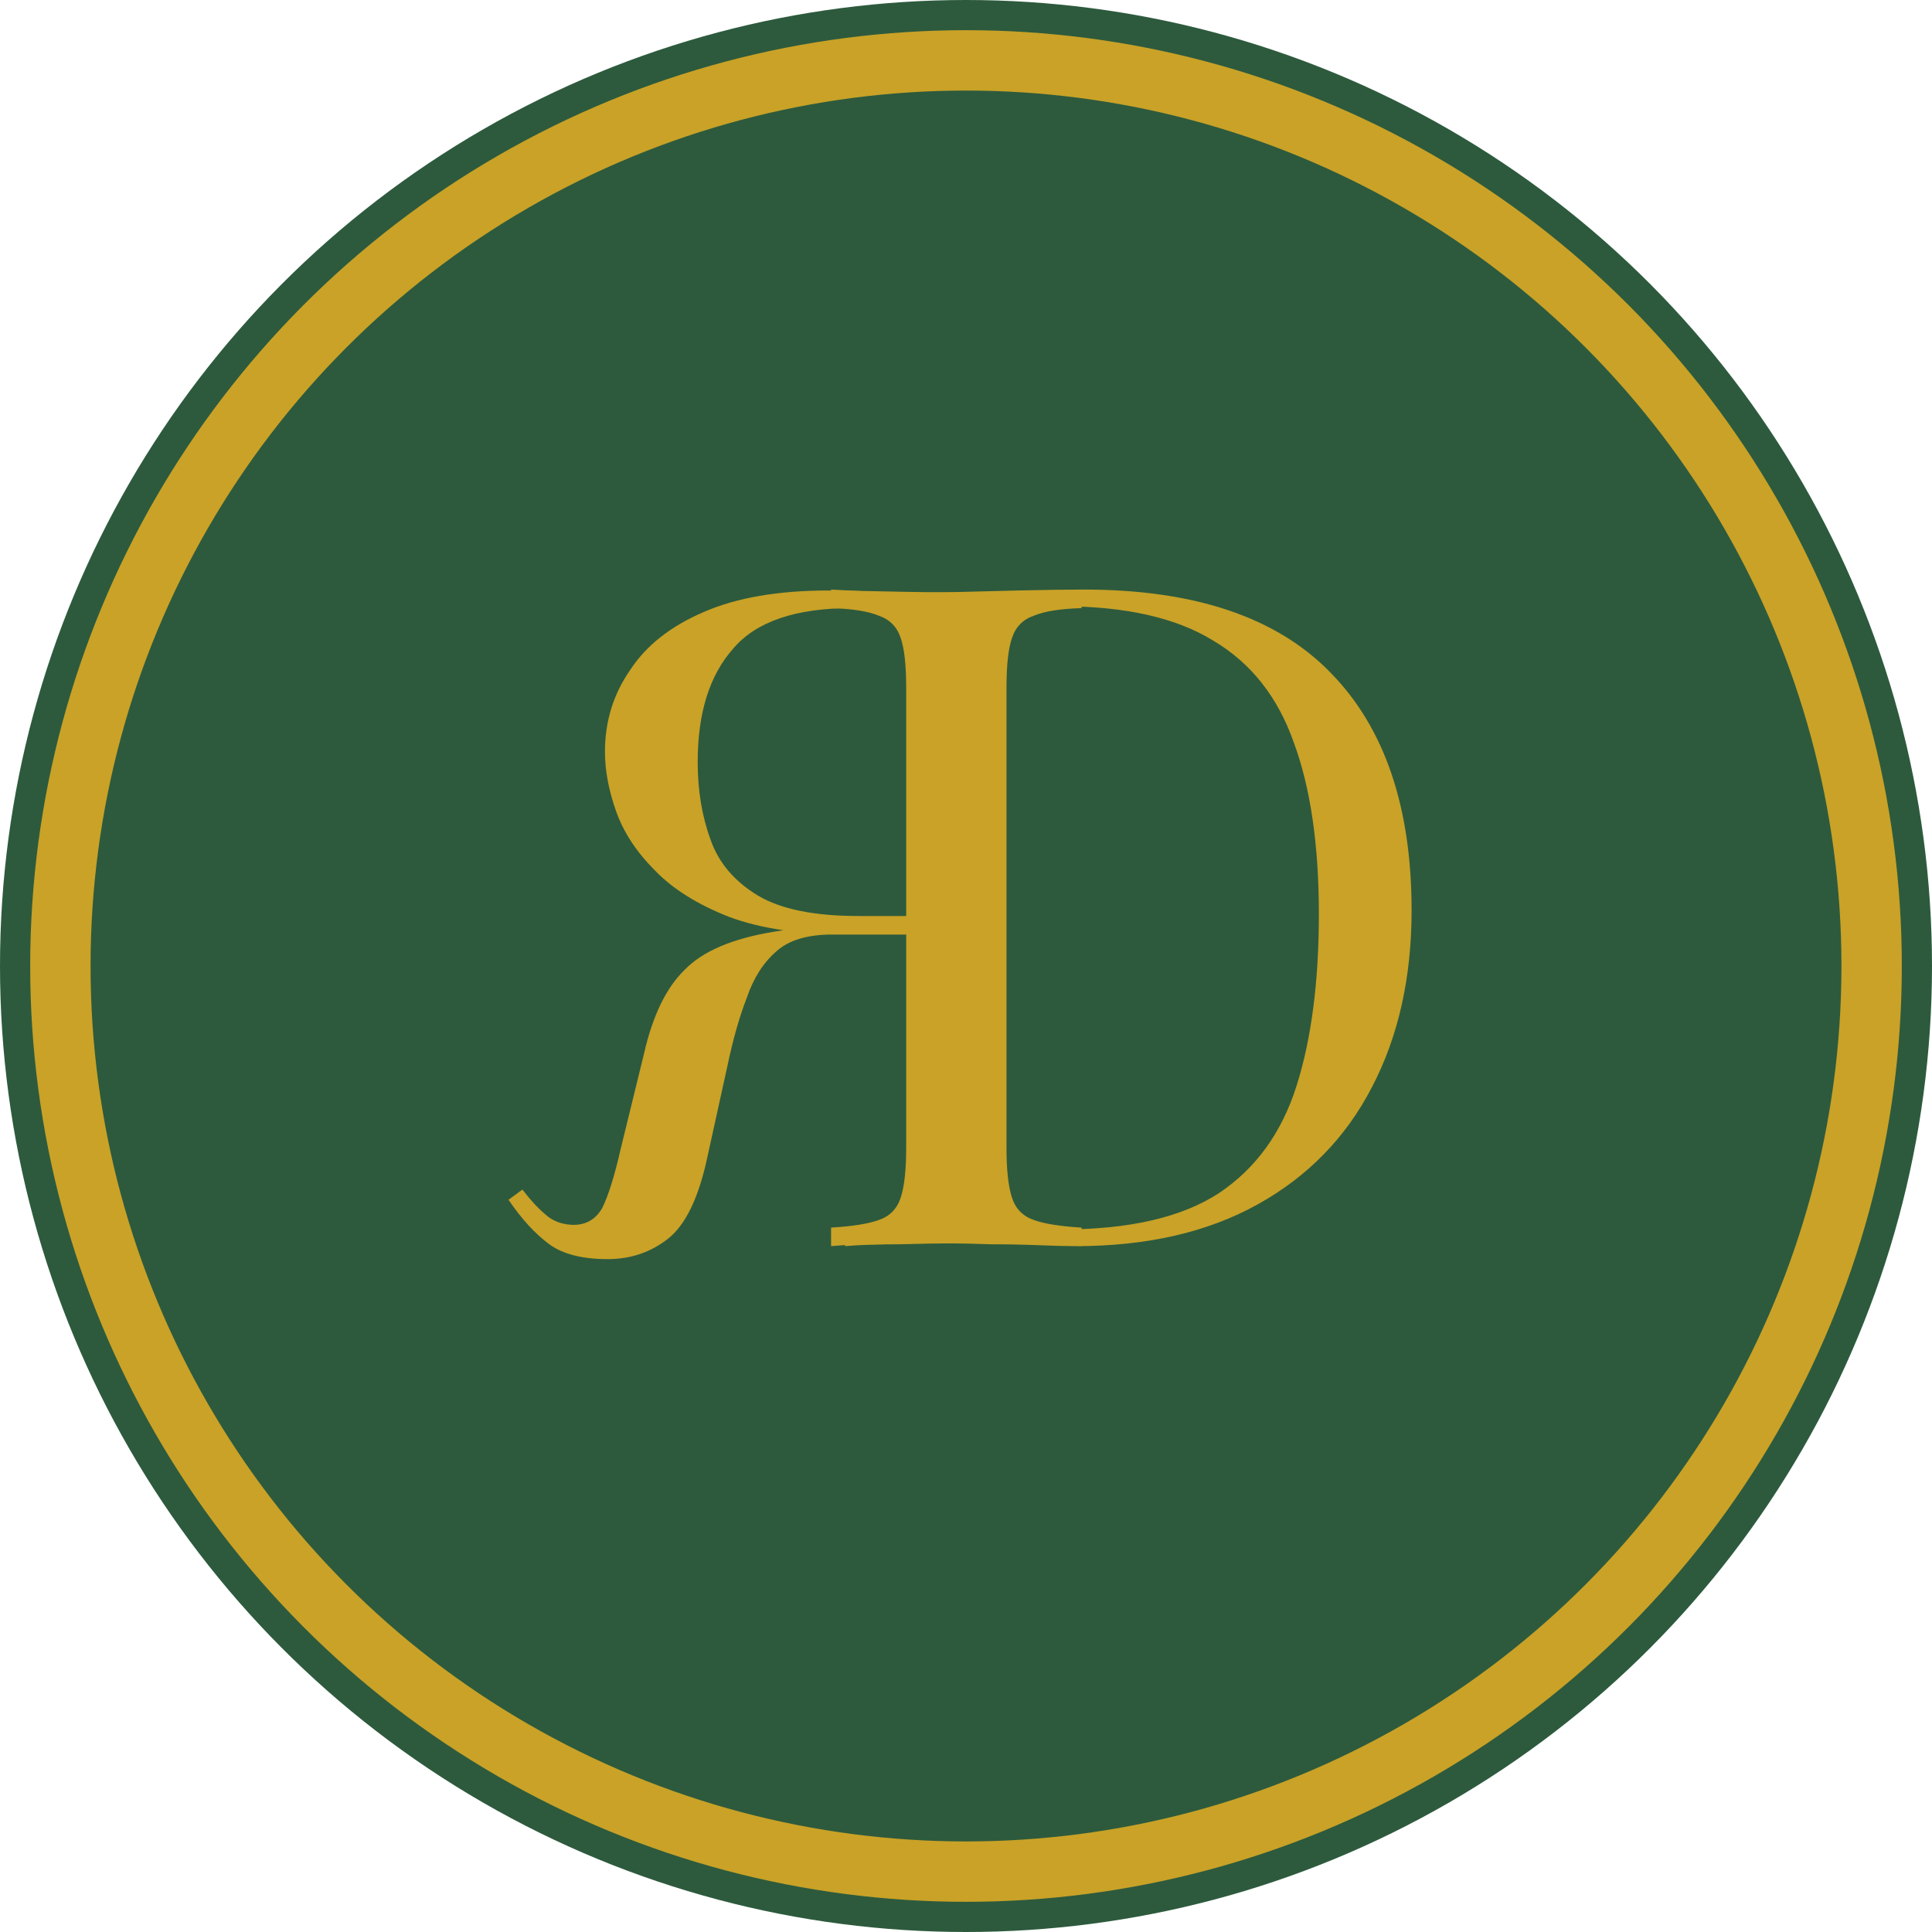
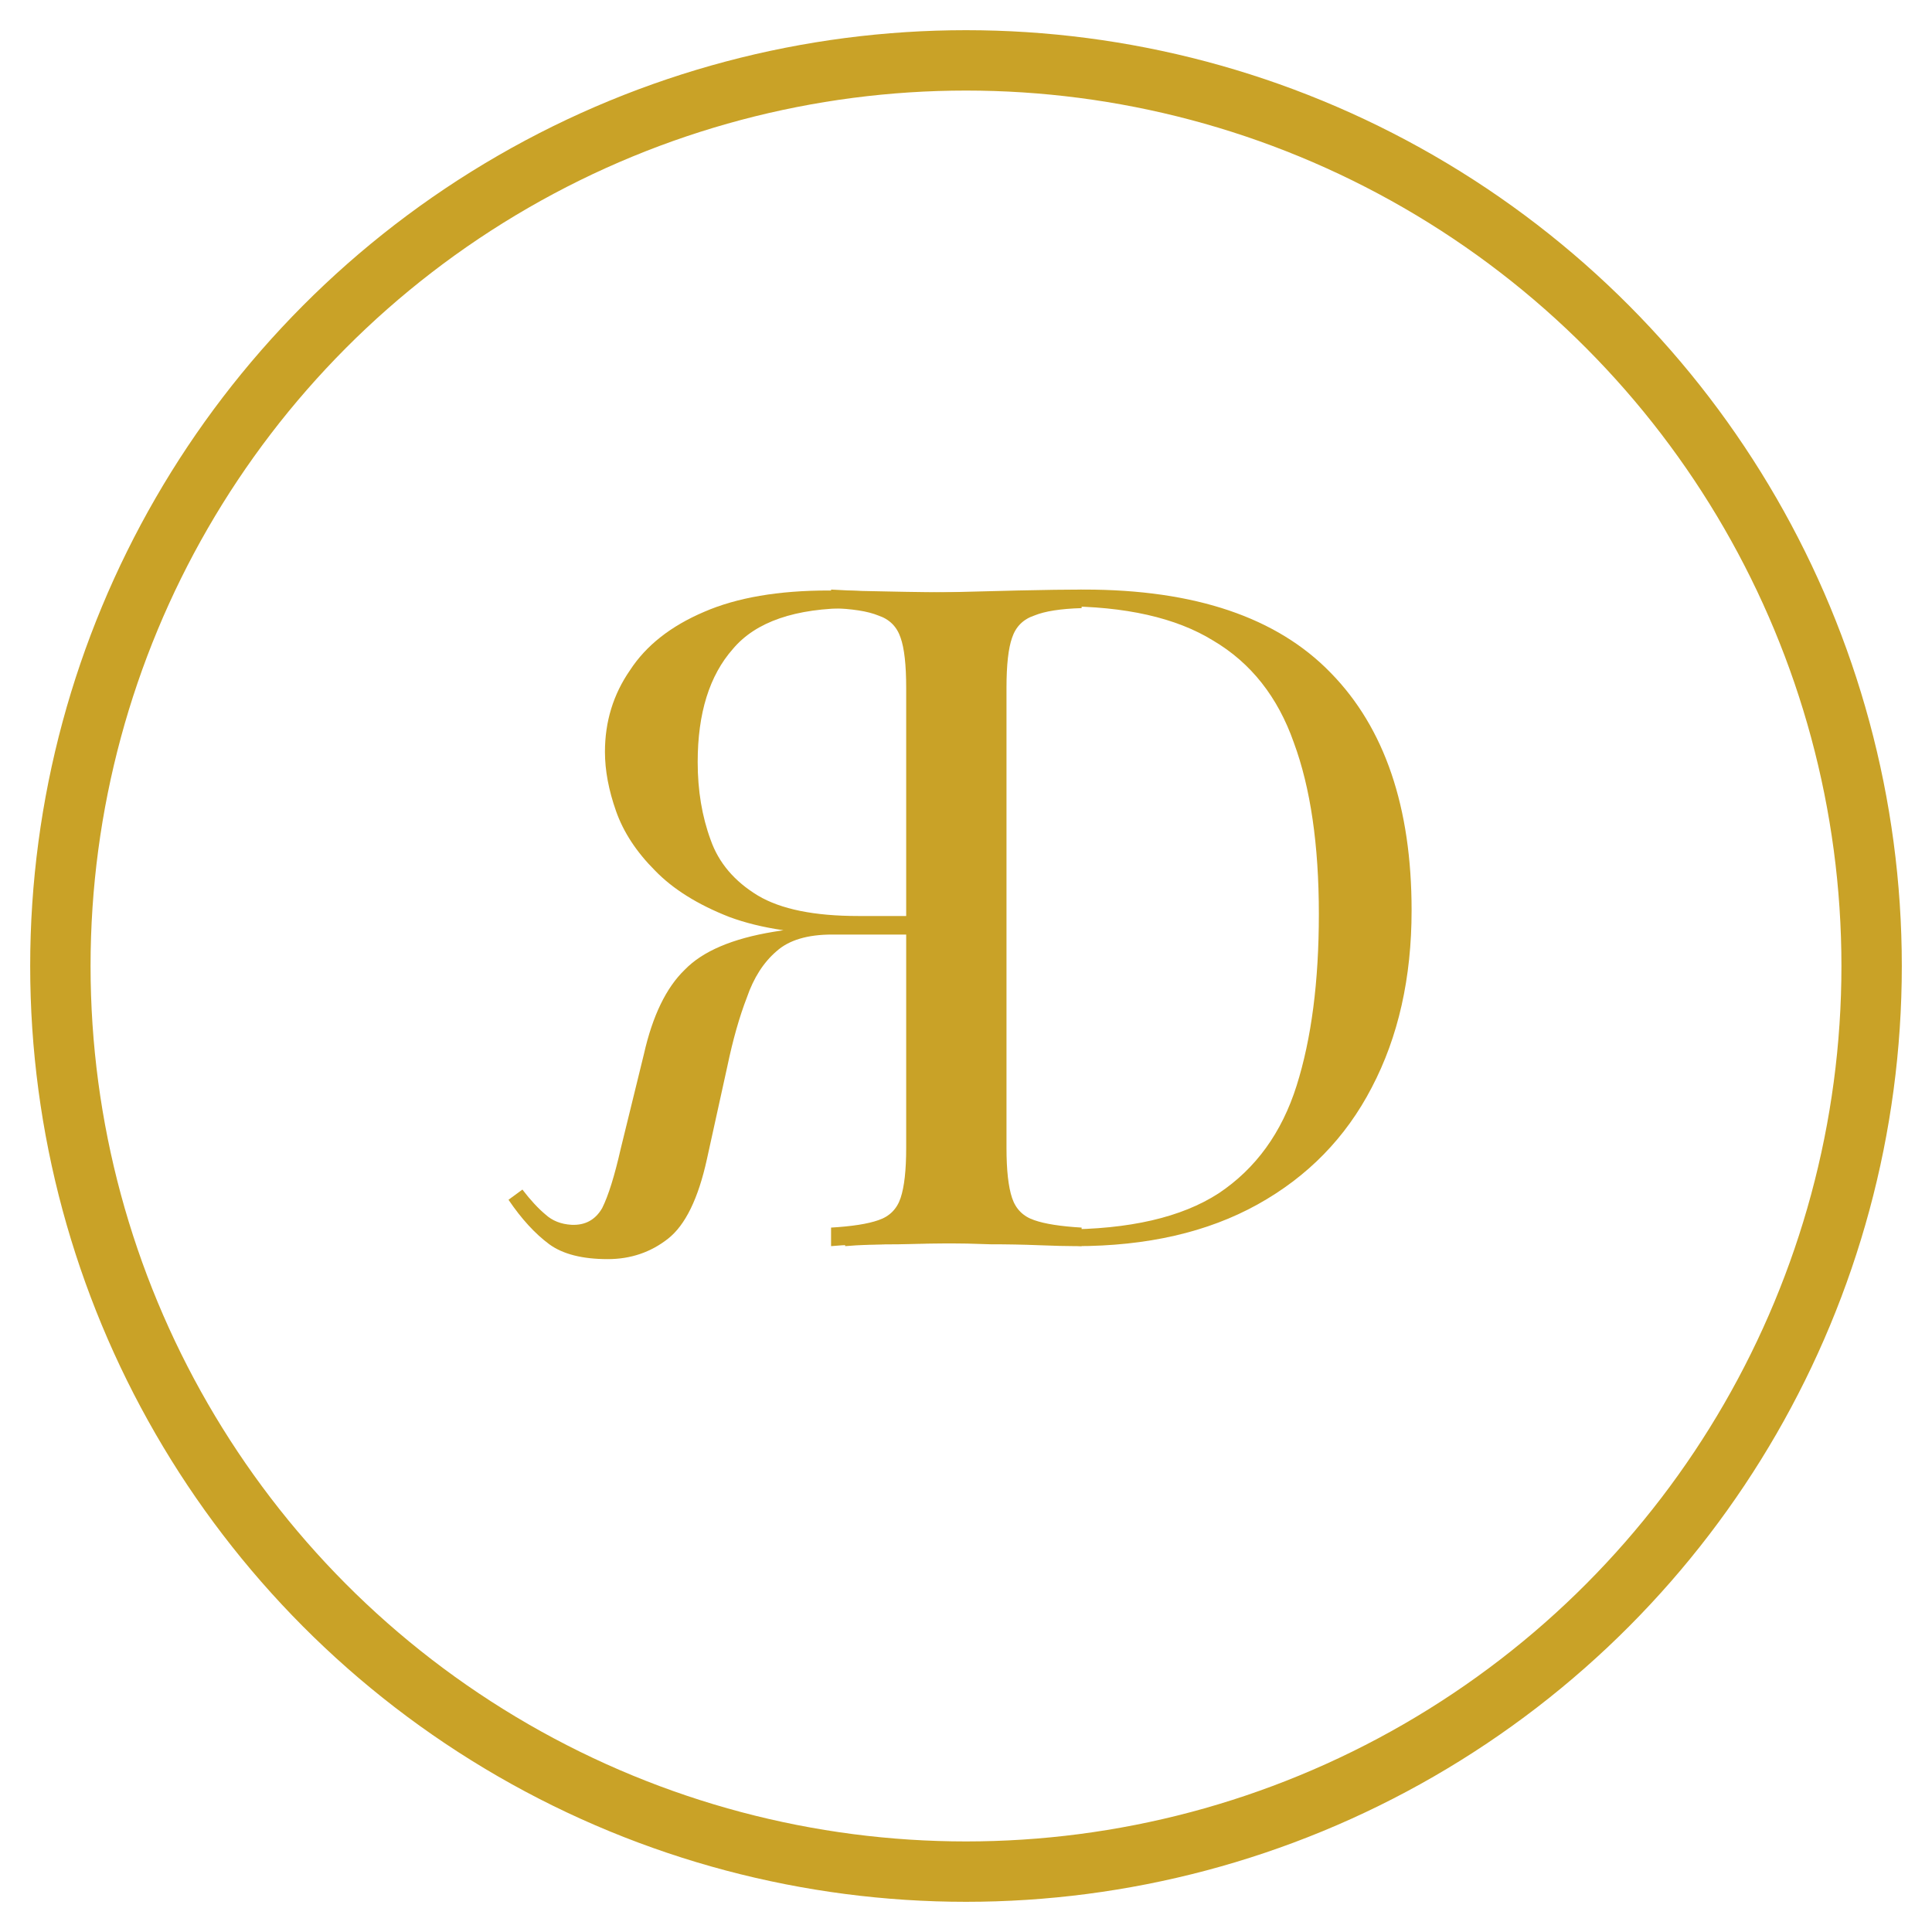
<svg xmlns="http://www.w3.org/2000/svg" width="64" height="64" viewBox="0 0 64 64" fill="none">
-   <circle cx="32" cy="32" r="32" fill="#2d5a3d" />
  <g transform="translate(8, 8) scale(0.32)">
    <path d="M87.24 36.032C98.696 36.032 107.208 38.912 112.776 44.672C118.344 50.368 121.128 58.56 121.128 69.248C121.128 76.224 119.752 82.336 117 87.584C114.312 92.768 110.376 96.8 105.192 99.68C100.008 102.56 93.736 104 86.376 104C85.416 104 84.136 103.968 82.536 103.904C80.936 103.84 79.272 103.808 77.544 103.808C75.88 103.744 74.344 103.712 72.936 103.712C70.696 103.712 68.488 103.744 66.312 103.808C64.136 103.808 62.376 103.872 61.032 104V102.08C63.208 101.952 64.84 101.696 65.928 101.312C67.08 100.928 67.848 100.16 68.232 99.008C68.616 97.856 68.808 96.128 68.808 93.824V46.208C68.808 43.84 68.616 42.112 68.232 41.024C67.848 39.872 67.08 39.104 65.928 38.72C64.84 38.272 63.208 38.016 61.032 37.952V36.032C62.376 36.096 64.136 36.192 66.312 36.32C68.488 36.384 70.632 36.384 72.744 36.32C74.984 36.256 77.512 36.192 80.328 36.128C83.144 36.064 85.448 36.032 87.24 36.032ZM84.84 37.76C81.896 37.76 79.976 38.304 79.08 39.392C78.184 40.48 77.736 42.688 77.736 46.016V94.016C77.736 97.344 78.184 99.552 79.08 100.64C80.04 101.728 81.992 102.272 84.936 102.272C91.912 102.272 97.32 101.024 101.16 98.528C105 95.968 107.688 92.256 109.224 87.392C110.76 82.528 111.528 76.608 111.528 69.632C111.528 62.464 110.664 56.544 108.936 51.872C107.272 47.136 104.488 43.616 100.584 41.312C96.744 38.944 91.496 37.76 84.84 37.76Z" fill="#C9A227" />
    <path d="M86.968 36.032C85.624 36.096 83.864 36.16 81.688 36.224C79.512 36.288 77.368 36.32 75.256 36.32C72.248 36.32 69.368 36.288 66.616 36.224C63.864 36.16 61.912 36.128 60.76 36.128C55.576 36.128 51.288 36.864 47.896 38.336C44.44 39.808 41.88 41.824 40.216 44.384C38.488 46.88 37.624 49.696 37.624 52.832C37.624 54.752 38.008 56.8 38.776 58.976C39.544 61.152 40.888 63.2 42.808 65.12C44.664 67.04 47.224 68.64 50.488 69.92C53.752 71.136 57.88 71.744 62.872 71.744H72.088V69.824H63.832C59.288 69.824 55.832 69.12 53.464 67.712C51.032 66.24 49.4 64.32 48.568 61.952C47.672 59.52 47.224 56.832 47.224 53.888C47.224 48.832 48.44 44.928 50.872 42.176C53.24 39.36 57.336 37.952 63.16 37.952C66.104 37.952 68.024 38.496 68.92 39.584C69.816 40.672 70.264 42.88 70.264 46.208V93.824C70.264 96.128 70.072 97.856 69.688 99.008C69.304 100.16 68.568 100.928 67.48 101.312C66.328 101.696 64.664 101.952 62.488 102.08V104C63.96 103.872 65.816 103.808 68.056 103.808C70.232 103.744 72.44 103.712 74.68 103.712C77.176 103.712 79.512 103.744 81.688 103.808C83.864 103.808 85.624 103.872 86.968 104V102.08C84.792 101.952 83.16 101.696 82.072 101.312C80.92 100.928 80.152 100.16 79.768 99.008C79.384 97.856 79.192 96.128 79.192 93.824V46.208C79.192 43.84 79.384 42.112 79.768 41.024C80.152 39.872 80.92 39.104 82.072 38.72C83.16 38.272 84.792 38.016 86.968 37.952V36.032ZM71.704 70.112C68.248 70.24 65.528 70.4 63.544 70.592C61.56 70.72 59.96 70.848 58.744 70.976C57.464 71.104 56.248 71.264 55.096 71.456C50.808 72.16 47.736 73.472 45.88 75.392C43.96 77.248 42.552 80.16 41.656 84.128L39.256 93.92C38.616 96.736 37.976 98.784 37.336 100.064C36.632 101.28 35.576 101.856 34.168 101.792C33.08 101.728 32.184 101.376 31.48 100.736C30.712 100.096 29.912 99.232 29.08 98.144L27.64 99.2C28.984 101.184 30.392 102.72 31.864 103.808C33.272 104.832 35.288 105.344 37.912 105.344C40.28 105.344 42.36 104.64 44.152 103.232C45.944 101.824 47.288 99.072 48.184 94.976L50.296 85.376C50.872 82.624 51.544 80.256 52.312 78.272C53.016 76.224 54.04 74.624 55.384 73.472C56.664 72.32 58.584 71.744 61.144 71.744H71.512L71.704 70.112Z" fill="#C9A227" />
  </g>
  <circle cx="32" cy="32" r="30" stroke="#C9A227" stroke-width="2" fill="none" />
</svg>